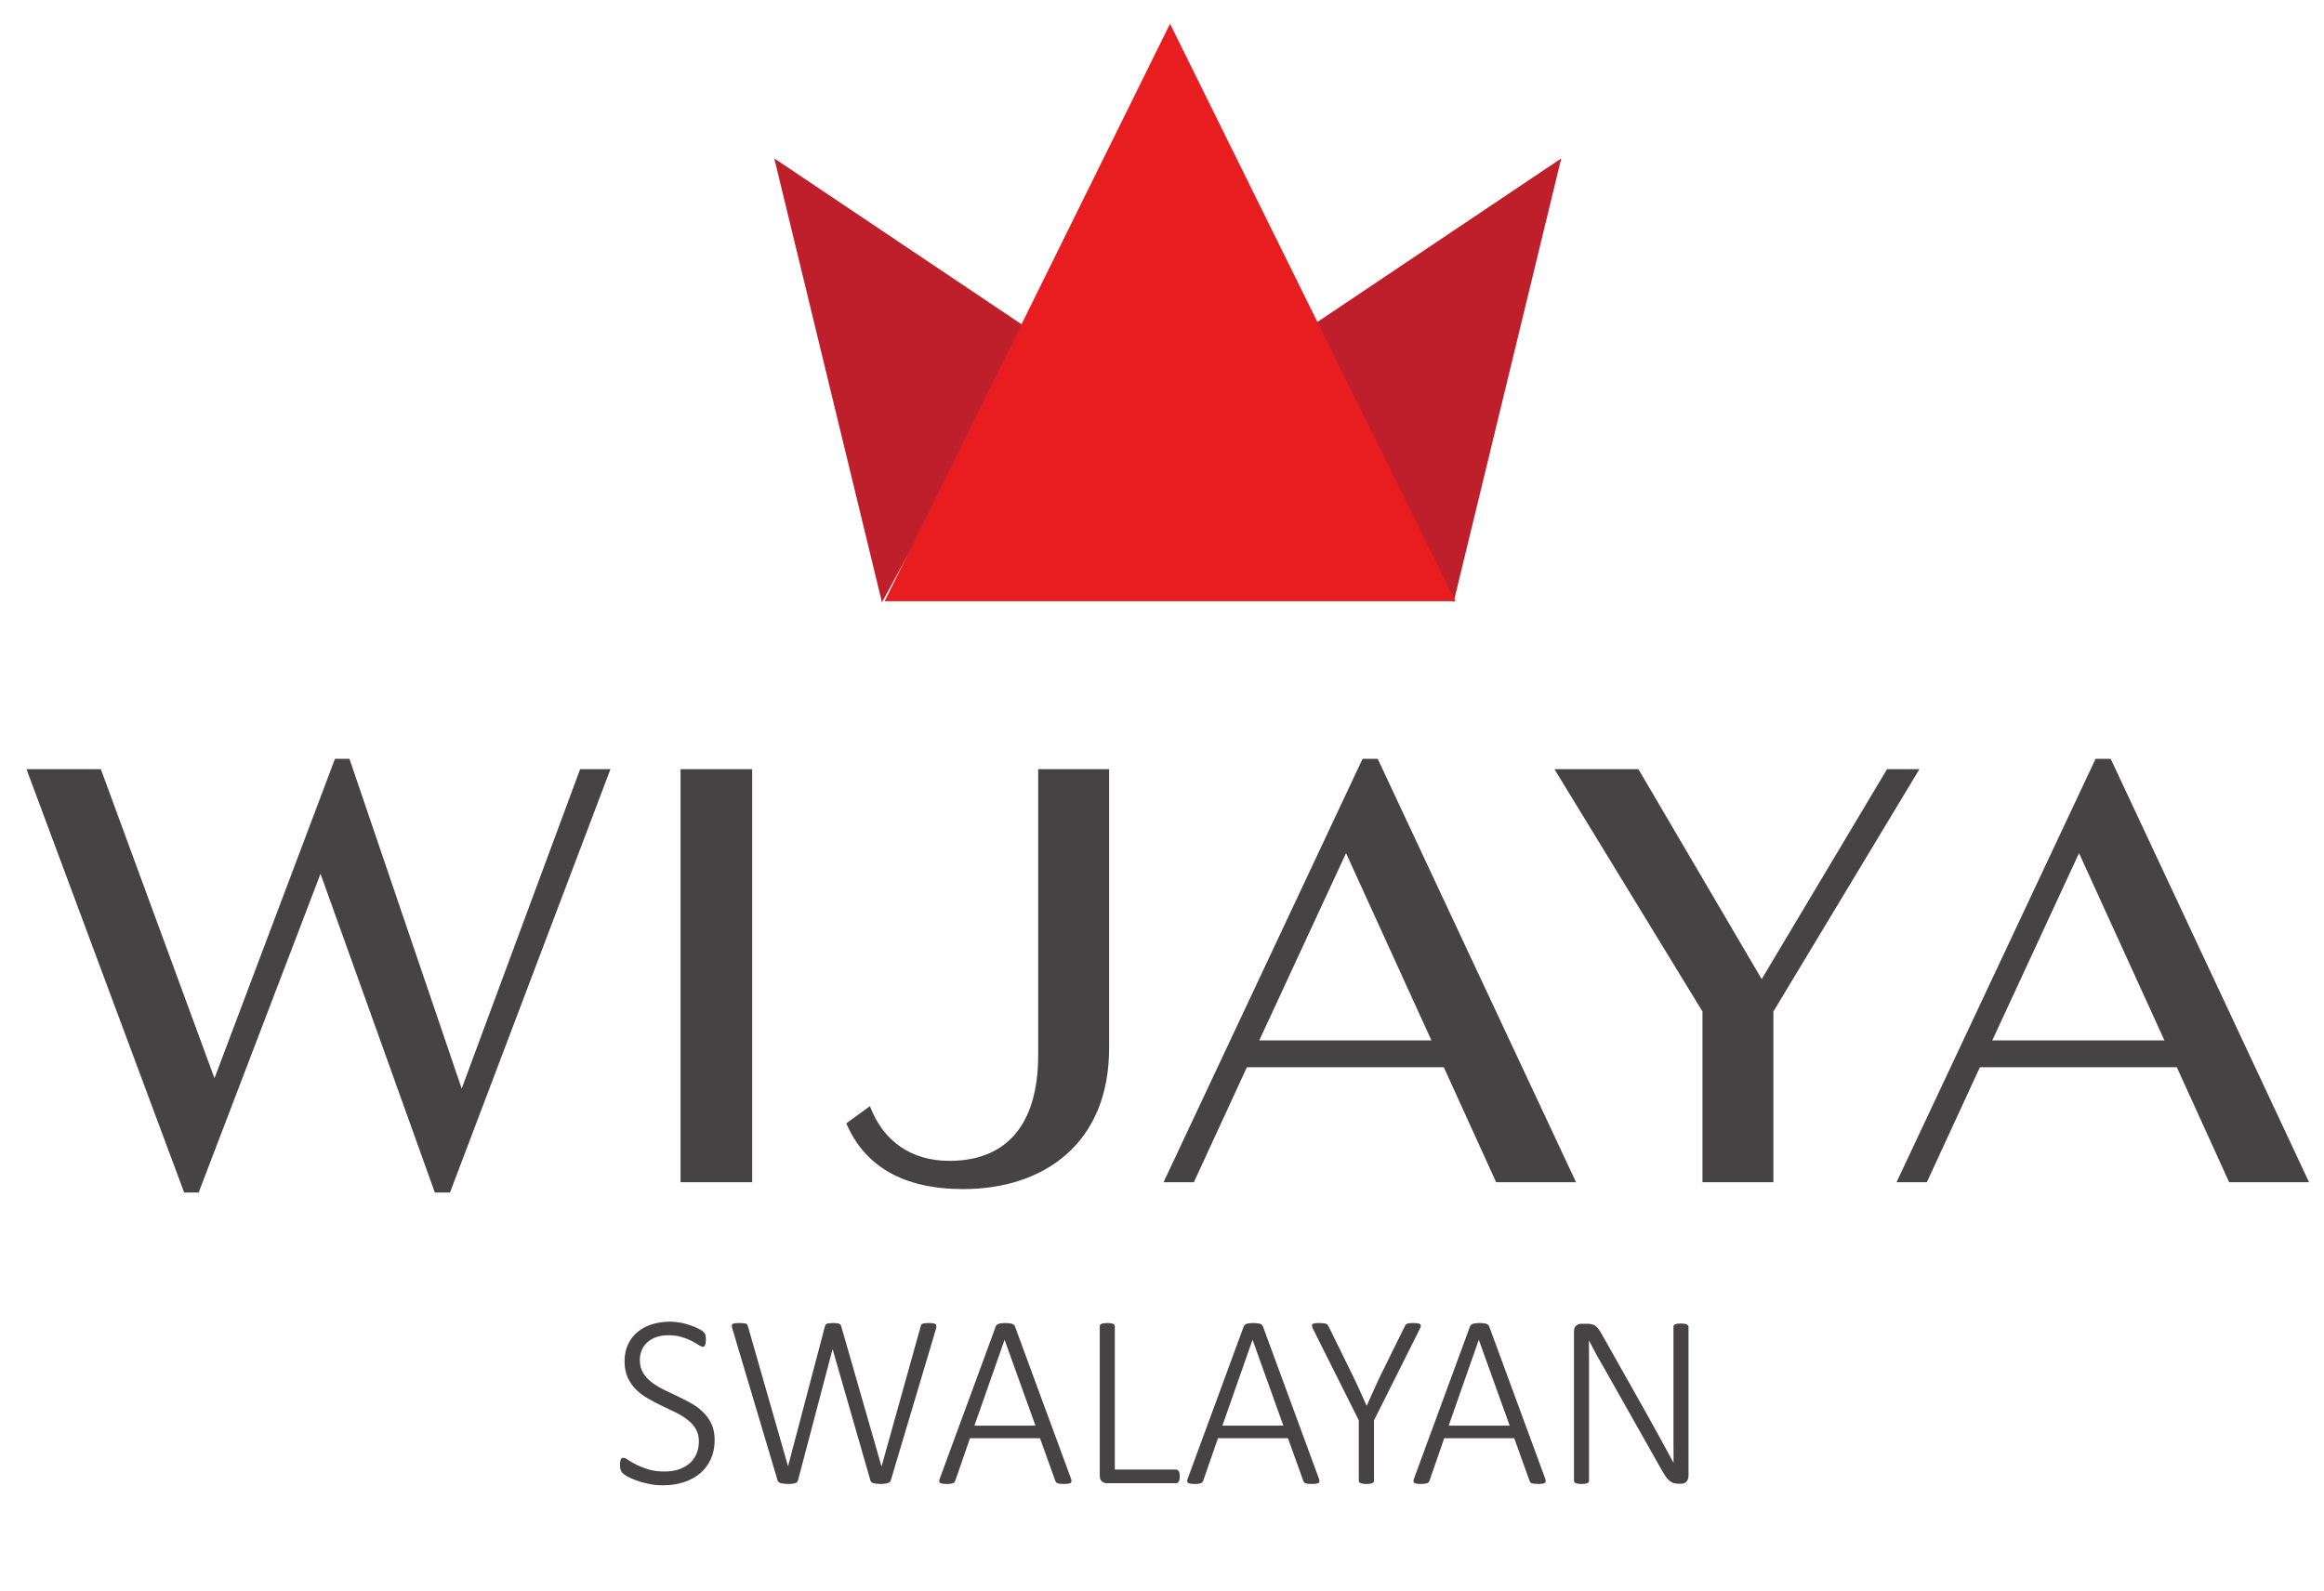
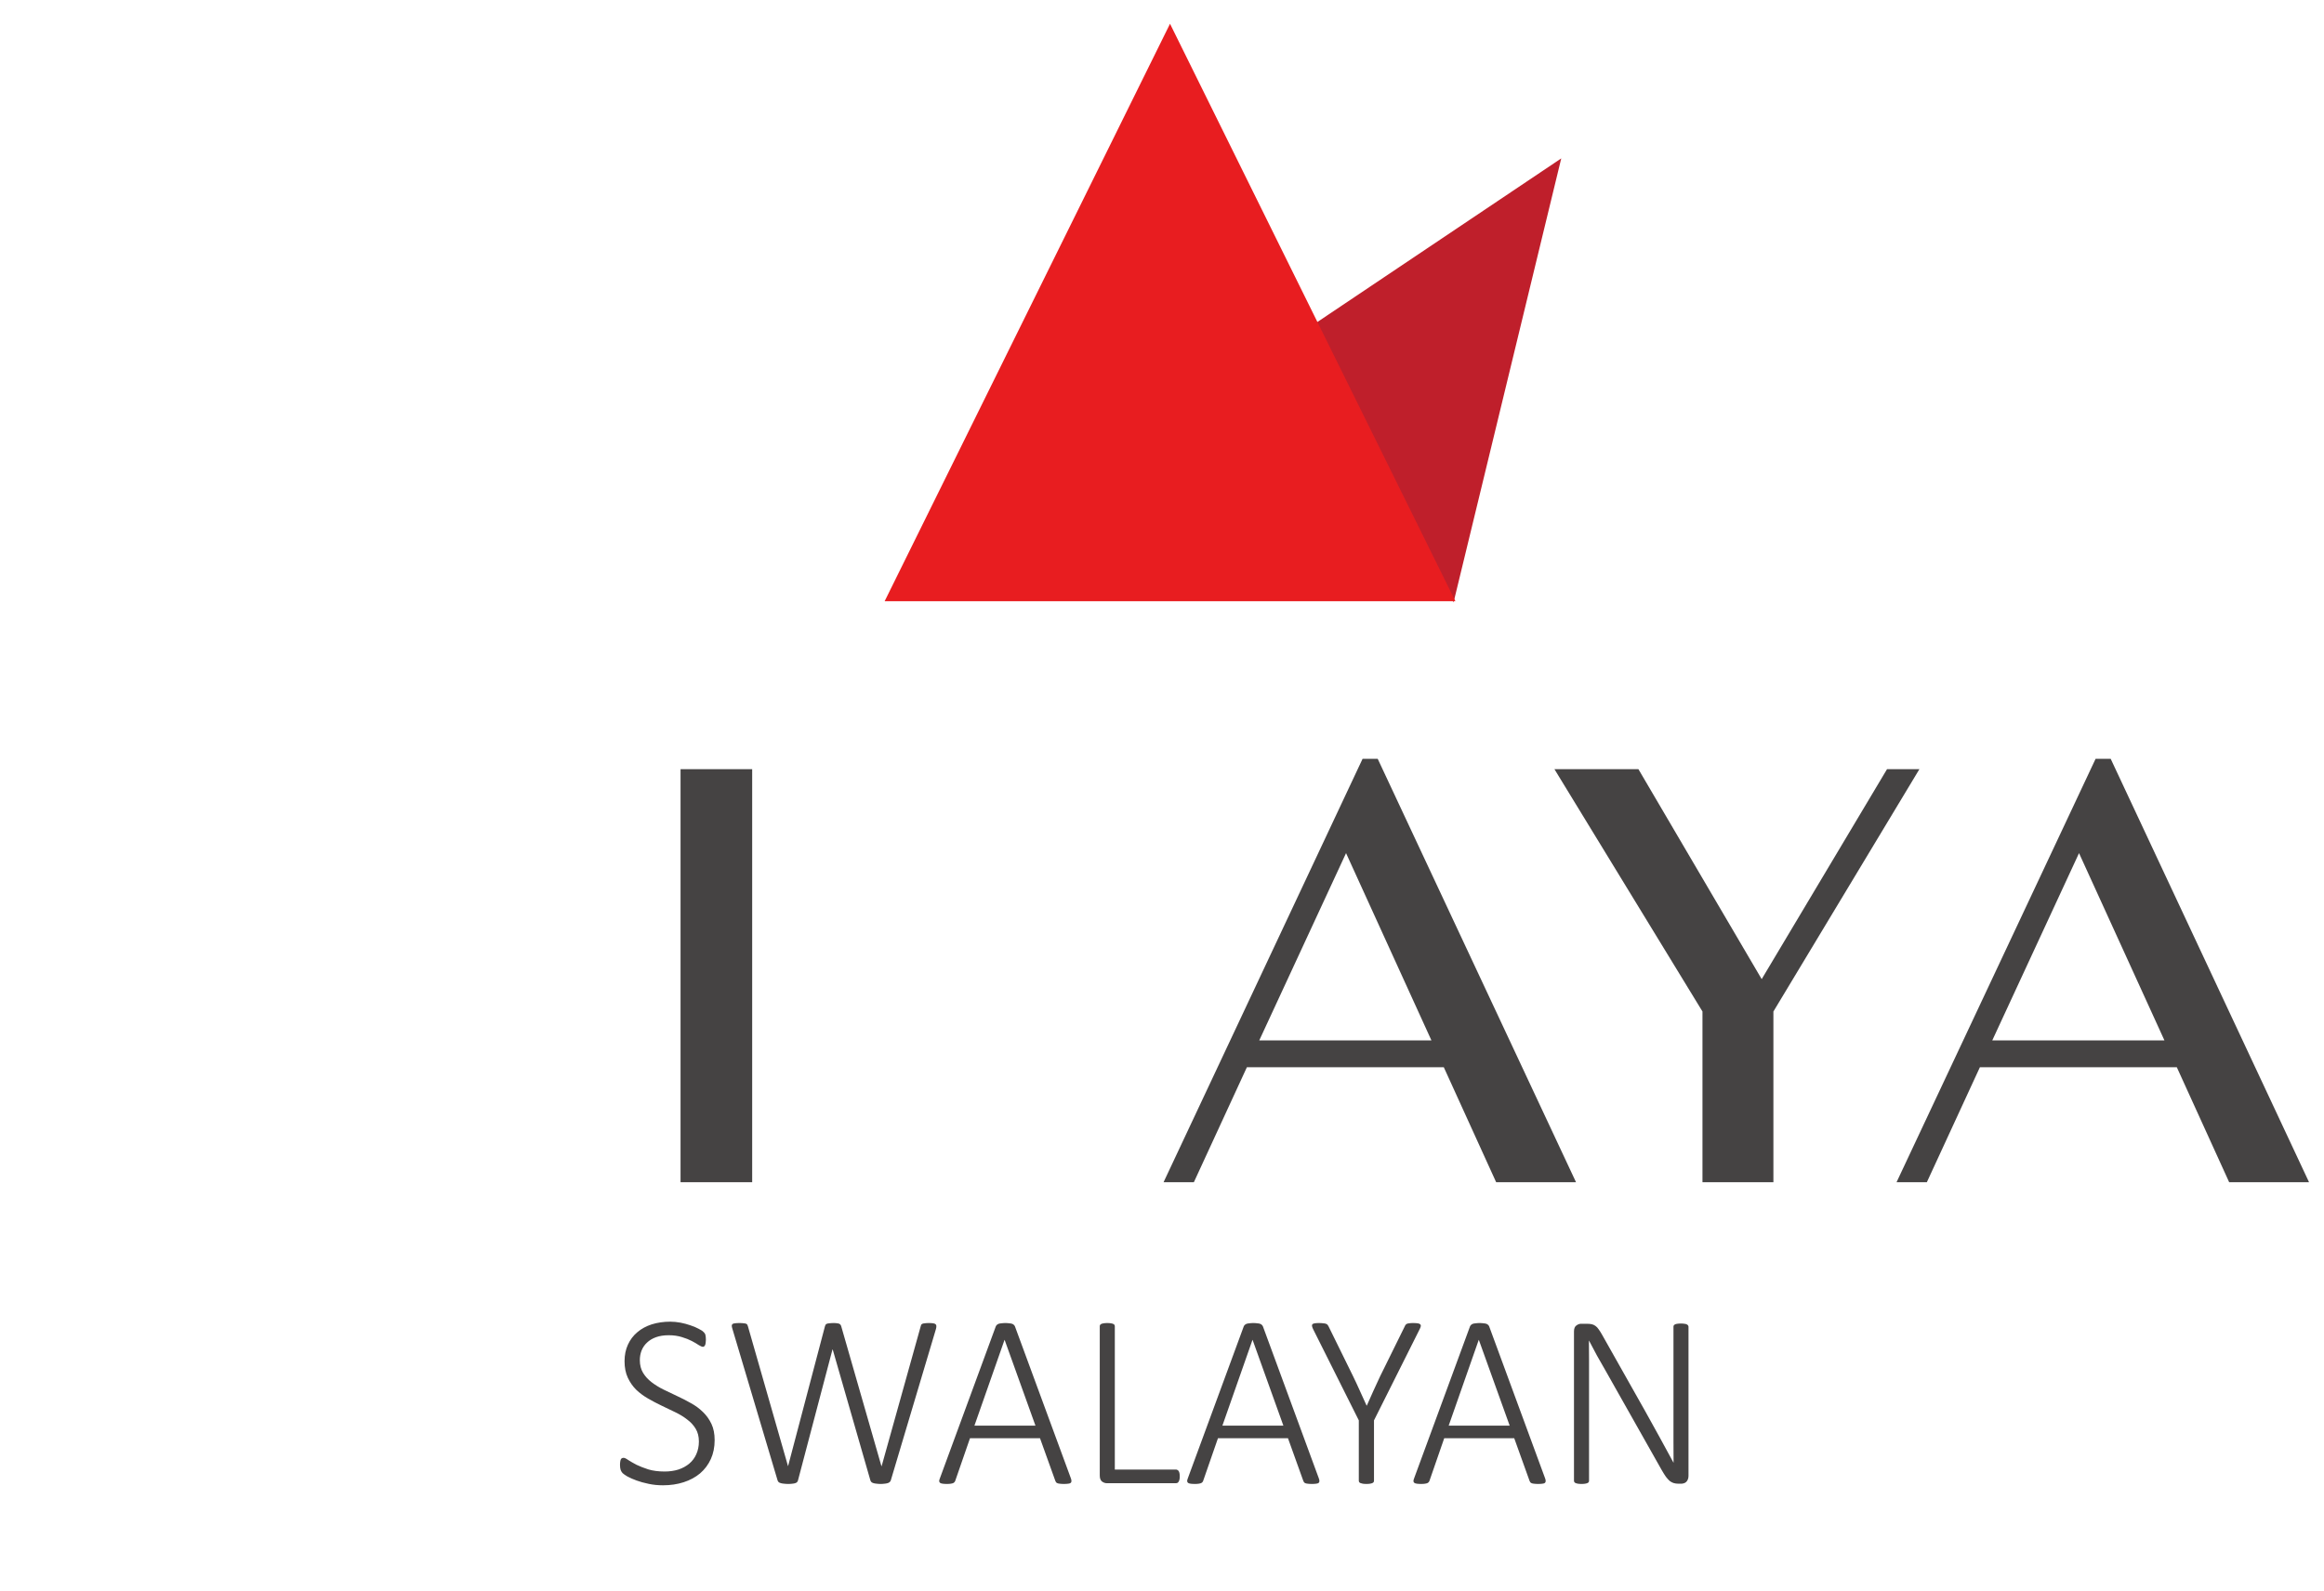
<svg xmlns="http://www.w3.org/2000/svg" width="73" height="50" viewBox="0 0 73 50" fill="none">
  <path d="M22.448 45.248C22.448 45.47 22.408 45.669 22.328 45.845C22.248 46.02 22.136 46.17 21.991 46.294C21.847 46.415 21.675 46.508 21.477 46.572C21.278 46.637 21.061 46.669 20.826 46.669C20.666 46.669 20.515 46.654 20.373 46.623C20.231 46.594 20.105 46.559 19.994 46.518C19.883 46.477 19.789 46.436 19.711 46.394C19.636 46.35 19.585 46.314 19.556 46.286C19.528 46.255 19.507 46.22 19.494 46.181C19.482 46.14 19.475 46.09 19.475 46.03C19.475 45.986 19.478 45.95 19.483 45.922C19.488 45.894 19.494 45.87 19.502 45.852C19.512 45.834 19.524 45.823 19.537 45.818C19.552 45.81 19.568 45.806 19.584 45.806C19.62 45.806 19.67 45.829 19.735 45.876C19.802 45.919 19.887 45.968 19.99 46.023C20.096 46.074 20.221 46.123 20.366 46.17C20.513 46.214 20.683 46.236 20.877 46.236C21.034 46.236 21.178 46.215 21.31 46.174C21.442 46.13 21.555 46.068 21.651 45.988C21.746 45.908 21.82 45.81 21.871 45.694C21.925 45.575 21.953 45.441 21.953 45.291C21.953 45.136 21.919 45.003 21.852 44.892C21.785 44.781 21.696 44.684 21.585 44.602C21.477 44.517 21.353 44.441 21.213 44.374C21.074 44.304 20.931 44.236 20.784 44.168C20.639 44.099 20.497 44.024 20.358 43.944C20.218 43.864 20.093 43.771 19.982 43.665C19.874 43.557 19.786 43.43 19.719 43.286C19.652 43.141 19.618 42.97 19.618 42.771C19.618 42.577 19.653 42.404 19.723 42.252C19.793 42.097 19.891 41.967 20.017 41.861C20.143 41.753 20.294 41.67 20.47 41.613C20.648 41.557 20.843 41.528 21.055 41.528C21.16 41.528 21.267 41.539 21.376 41.559C21.484 41.58 21.586 41.607 21.682 41.641C21.78 41.672 21.866 41.708 21.941 41.749C22.018 41.788 22.069 41.82 22.092 41.846C22.118 41.869 22.133 41.887 22.139 41.9C22.146 41.91 22.153 41.924 22.158 41.943C22.163 41.961 22.167 41.983 22.169 42.008C22.172 42.032 22.173 42.061 22.173 42.097C22.173 42.131 22.171 42.162 22.166 42.19C22.163 42.216 22.158 42.239 22.15 42.26C22.142 42.278 22.132 42.292 22.119 42.303C22.109 42.313 22.096 42.318 22.08 42.318C22.052 42.318 22.008 42.3 21.949 42.264C21.892 42.225 21.82 42.182 21.732 42.136C21.644 42.09 21.54 42.048 21.418 42.012C21.297 41.974 21.159 41.954 21.004 41.954C20.852 41.954 20.719 41.975 20.605 42.016C20.492 42.057 20.398 42.114 20.323 42.186C20.248 42.256 20.191 42.339 20.153 42.434C20.116 42.53 20.098 42.63 20.098 42.736C20.098 42.891 20.132 43.024 20.199 43.135C20.266 43.246 20.355 43.344 20.466 43.429C20.577 43.514 20.702 43.592 20.842 43.661C20.984 43.728 21.127 43.797 21.271 43.866C21.418 43.934 21.562 44.007 21.701 44.087C21.843 44.164 21.969 44.257 22.08 44.366C22.191 44.472 22.28 44.597 22.348 44.741C22.415 44.883 22.448 45.052 22.448 45.248ZM27.98 46.518C27.972 46.539 27.959 46.557 27.941 46.572C27.926 46.585 27.904 46.596 27.875 46.603C27.85 46.611 27.819 46.616 27.783 46.619C27.749 46.624 27.709 46.627 27.663 46.627C27.616 46.627 27.575 46.624 27.539 46.619C27.503 46.616 27.47 46.611 27.442 46.603C27.416 46.596 27.394 46.585 27.376 46.572C27.361 46.557 27.349 46.539 27.341 46.518L26.157 42.403H26.149L25.065 46.518C25.06 46.539 25.049 46.557 25.034 46.572C25.021 46.585 25.002 46.596 24.976 46.603C24.953 46.611 24.923 46.616 24.887 46.619C24.853 46.624 24.812 46.627 24.763 46.627C24.712 46.627 24.666 46.624 24.628 46.619C24.591 46.616 24.559 46.611 24.531 46.603C24.502 46.596 24.479 46.585 24.461 46.572C24.446 46.557 24.434 46.539 24.426 46.518L23.006 41.753C22.993 41.712 22.986 41.679 22.986 41.656C22.986 41.633 22.994 41.615 23.009 41.602C23.027 41.589 23.053 41.581 23.087 41.579C23.123 41.573 23.169 41.571 23.226 41.571C23.283 41.571 23.328 41.573 23.362 41.579C23.395 41.581 23.421 41.586 23.439 41.594C23.457 41.602 23.469 41.612 23.474 41.625C23.482 41.638 23.488 41.654 23.493 41.672L24.752 46.065H24.755L25.913 41.672C25.918 41.654 25.924 41.638 25.932 41.625C25.94 41.612 25.953 41.602 25.971 41.594C25.991 41.586 26.019 41.581 26.052 41.579C26.088 41.573 26.135 41.571 26.192 41.571C26.235 41.571 26.27 41.573 26.296 41.579C26.324 41.581 26.346 41.586 26.362 41.594C26.38 41.602 26.393 41.612 26.401 41.625C26.411 41.638 26.419 41.654 26.424 41.672L27.686 46.065H27.694L28.921 41.672C28.926 41.654 28.931 41.638 28.936 41.625C28.944 41.612 28.957 41.602 28.975 41.594C28.993 41.586 29.017 41.581 29.048 41.579C29.079 41.573 29.122 41.571 29.176 41.571C29.233 41.571 29.278 41.573 29.312 41.579C29.345 41.584 29.37 41.593 29.385 41.606C29.403 41.619 29.412 41.637 29.412 41.66C29.415 41.683 29.411 41.714 29.401 41.753L27.98 46.518ZM33.636 46.445C33.651 46.483 33.658 46.516 33.655 46.541C33.655 46.565 33.646 46.583 33.628 46.596C33.612 46.608 33.587 46.616 33.55 46.619C33.517 46.624 33.473 46.627 33.419 46.627C33.365 46.627 33.321 46.624 33.287 46.619C33.256 46.616 33.232 46.611 33.214 46.603C33.196 46.596 33.181 46.585 33.171 46.572C33.163 46.559 33.156 46.544 33.148 46.526L32.668 45.19H30.469L30.009 46.518C30.003 46.536 29.996 46.552 29.985 46.565C29.975 46.578 29.961 46.589 29.943 46.599C29.925 46.607 29.899 46.614 29.865 46.619C29.834 46.624 29.794 46.627 29.745 46.627C29.691 46.627 29.646 46.624 29.61 46.619C29.574 46.614 29.547 46.605 29.528 46.592C29.513 46.579 29.504 46.561 29.501 46.538C29.501 46.514 29.509 46.483 29.525 46.445L31.278 41.679C31.286 41.659 31.297 41.642 31.313 41.629C31.328 41.613 31.348 41.602 31.371 41.594C31.397 41.586 31.427 41.581 31.46 41.579C31.496 41.573 31.536 41.571 31.58 41.571C31.627 41.571 31.667 41.573 31.7 41.579C31.736 41.581 31.766 41.586 31.789 41.594C31.815 41.602 31.834 41.613 31.847 41.629C31.863 41.642 31.874 41.659 31.882 41.679L33.636 46.445ZM31.557 42.101H31.553L30.608 44.795H32.525L31.557 42.101ZM37.058 46.387C37.058 46.423 37.055 46.454 37.05 46.48C37.045 46.505 37.037 46.529 37.027 46.549C37.017 46.567 37.004 46.581 36.988 46.592C36.973 46.599 36.955 46.603 36.934 46.603H34.762C34.716 46.603 34.668 46.587 34.619 46.553C34.57 46.517 34.545 46.452 34.545 46.359V41.672C34.545 41.656 34.549 41.642 34.557 41.629C34.565 41.616 34.578 41.606 34.596 41.598C34.614 41.59 34.638 41.584 34.669 41.579C34.7 41.573 34.738 41.571 34.782 41.571C34.828 41.571 34.865 41.573 34.894 41.579C34.925 41.584 34.949 41.59 34.967 41.598C34.985 41.606 34.998 41.616 35.006 41.629C35.014 41.642 35.018 41.656 35.018 41.672V46.174H36.934C36.955 46.174 36.973 46.179 36.988 46.189C37.004 46.197 37.017 46.21 37.027 46.228C37.037 46.243 37.045 46.265 37.05 46.294C37.055 46.319 37.058 46.35 37.058 46.387ZM41.424 46.445C41.44 46.483 41.446 46.516 41.444 46.541C41.444 46.565 41.435 46.583 41.417 46.596C41.401 46.608 41.375 46.616 41.339 46.619C41.306 46.624 41.262 46.627 41.208 46.627C41.153 46.627 41.11 46.624 41.076 46.619C41.045 46.616 41.02 46.611 41.002 46.603C40.984 46.596 40.97 46.585 40.96 46.572C40.952 46.559 40.944 46.544 40.937 46.526L40.457 45.19H38.258L37.797 46.518C37.792 46.536 37.784 46.552 37.774 46.565C37.764 46.578 37.749 46.589 37.731 46.599C37.713 46.607 37.688 46.614 37.654 46.619C37.623 46.624 37.583 46.627 37.534 46.627C37.48 46.627 37.435 46.624 37.398 46.619C37.362 46.614 37.335 46.605 37.317 46.592C37.302 46.579 37.293 46.561 37.29 46.538C37.29 46.514 37.298 46.483 37.313 46.445L39.067 41.679C39.075 41.659 39.086 41.642 39.102 41.629C39.117 41.613 39.137 41.602 39.16 41.594C39.186 41.586 39.215 41.581 39.249 41.579C39.285 41.573 39.325 41.571 39.369 41.571C39.415 41.571 39.455 41.573 39.489 41.579C39.525 41.581 39.555 41.586 39.578 41.594C39.604 41.602 39.623 41.613 39.636 41.629C39.651 41.642 39.663 41.659 39.671 41.679L41.424 46.445ZM39.346 42.101H39.342L38.397 44.795H40.313L39.346 42.101ZM43.159 44.629V46.526C43.159 46.541 43.155 46.556 43.147 46.569C43.139 46.581 43.126 46.592 43.108 46.599C43.09 46.607 43.066 46.614 43.035 46.619C43.004 46.624 42.966 46.627 42.923 46.627C42.876 46.627 42.837 46.624 42.806 46.619C42.778 46.614 42.754 46.607 42.733 46.599C42.715 46.592 42.702 46.581 42.694 46.569C42.686 46.556 42.682 46.541 42.682 46.526V44.629L41.242 41.753C41.224 41.714 41.214 41.683 41.212 41.66C41.209 41.637 41.214 41.619 41.227 41.606C41.242 41.593 41.267 41.584 41.301 41.579C41.334 41.573 41.377 41.571 41.428 41.571C41.485 41.571 41.53 41.573 41.564 41.579C41.6 41.581 41.628 41.586 41.649 41.594C41.672 41.602 41.689 41.612 41.699 41.625C41.71 41.638 41.72 41.654 41.73 41.672L42.497 43.232C42.569 43.379 42.64 43.531 42.71 43.688C42.782 43.846 42.854 44.005 42.926 44.164H42.934C43.001 44.012 43.07 43.859 43.139 43.704C43.209 43.549 43.28 43.395 43.352 43.243L44.127 41.672C44.134 41.654 44.143 41.638 44.154 41.625C44.164 41.612 44.178 41.602 44.196 41.594C44.214 41.586 44.237 41.581 44.266 41.579C44.297 41.573 44.334 41.571 44.378 41.571C44.44 41.571 44.49 41.573 44.529 41.579C44.568 41.584 44.595 41.594 44.61 41.61C44.626 41.623 44.632 41.641 44.63 41.664C44.627 41.687 44.617 41.717 44.599 41.753L43.159 44.629ZM48.532 46.445C48.547 46.483 48.554 46.516 48.551 46.541C48.551 46.565 48.542 46.583 48.524 46.596C48.509 46.608 48.483 46.616 48.447 46.619C48.413 46.624 48.369 46.627 48.315 46.627C48.261 46.627 48.217 46.624 48.183 46.619C48.153 46.616 48.128 46.611 48.11 46.603C48.092 46.596 48.078 46.585 48.067 46.572C48.059 46.559 48.052 46.544 48.044 46.526L47.564 45.19H45.365L44.905 46.518C44.899 46.536 44.892 46.552 44.881 46.565C44.871 46.578 44.857 46.589 44.839 46.599C44.821 46.607 44.795 46.614 44.761 46.619C44.73 46.624 44.69 46.627 44.641 46.627C44.587 46.627 44.542 46.624 44.506 46.619C44.47 46.614 44.443 46.605 44.425 46.592C44.409 46.579 44.4 46.561 44.398 46.538C44.398 46.514 44.405 46.483 44.421 46.445L46.174 41.679C46.182 41.659 46.194 41.642 46.209 41.629C46.225 41.613 46.244 41.602 46.267 41.594C46.293 41.586 46.323 41.581 46.356 41.579C46.392 41.573 46.432 41.571 46.476 41.571C46.523 41.571 46.563 41.573 46.596 41.579C46.632 41.581 46.662 41.586 46.685 41.594C46.711 41.602 46.73 41.613 46.743 41.629C46.759 41.642 46.77 41.659 46.778 41.679L48.532 46.445ZM46.453 42.101H46.449L45.505 44.795H47.421L46.453 42.101ZM53.038 46.375C53.038 46.421 53.03 46.46 53.015 46.491C53.002 46.522 52.984 46.548 52.96 46.569C52.94 46.587 52.915 46.599 52.887 46.607C52.861 46.615 52.837 46.619 52.813 46.619H52.717C52.665 46.619 52.617 46.612 52.573 46.599C52.532 46.587 52.491 46.565 52.449 46.534C52.411 46.5 52.371 46.456 52.329 46.402C52.291 46.348 52.247 46.278 52.198 46.193L50.432 43.065C50.345 42.913 50.256 42.757 50.165 42.597C50.078 42.434 49.994 42.277 49.914 42.124H49.91C49.913 42.313 49.914 42.506 49.914 42.705C49.914 42.901 49.914 43.093 49.914 43.282V46.526C49.914 46.541 49.91 46.556 49.902 46.569C49.895 46.581 49.882 46.592 49.864 46.599C49.845 46.607 49.821 46.614 49.79 46.619C49.762 46.624 49.724 46.627 49.678 46.627C49.634 46.627 49.596 46.624 49.565 46.619C49.534 46.614 49.51 46.607 49.492 46.599C49.474 46.592 49.461 46.581 49.453 46.569C49.445 46.556 49.441 46.541 49.441 46.526V41.838C49.441 41.745 49.466 41.682 49.515 41.648C49.564 41.612 49.612 41.594 49.658 41.594H49.852C49.914 41.594 49.965 41.599 50.007 41.61C50.048 41.62 50.085 41.638 50.119 41.664C50.153 41.687 50.185 41.722 50.216 41.768C50.249 41.812 50.285 41.869 50.324 41.939L51.675 44.335C51.76 44.484 51.84 44.629 51.915 44.768C51.993 44.905 52.068 45.041 52.14 45.175C52.212 45.306 52.283 45.437 52.353 45.566C52.425 45.695 52.496 45.825 52.566 45.957H52.569C52.567 45.74 52.566 45.514 52.566 45.279C52.566 45.045 52.566 44.819 52.566 44.602V41.687C52.566 41.672 52.569 41.657 52.577 41.644C52.585 41.632 52.598 41.621 52.616 41.613C52.634 41.603 52.657 41.597 52.685 41.594C52.717 41.589 52.755 41.586 52.802 41.586C52.843 41.586 52.879 41.589 52.91 41.594C52.941 41.597 52.966 41.603 52.984 41.613C53.002 41.621 53.015 41.632 53.022 41.644C53.033 41.657 53.038 41.672 53.038 41.687V46.375Z" fill="#454343" />
-   <path d="M18.223 24.168H19.175L14.135 37.47H13.659L10.068 27.455L6.24 37.47H5.785L0.832 24.168H3.168L6.737 33.88L10.522 23.843H10.977L14.502 34.204L18.223 24.168Z" fill="#454343" />
  <path d="M21.377 24.168H23.627V37.146H21.377V24.168Z" fill="#454343" />
-   <path d="M32.611 33.144V24.168H34.839V32.928C34.839 35.935 32.785 37.362 30.254 37.362C28.361 37.362 27.156 36.635 26.583 35.297L27.325 34.756C27.753 35.889 28.657 36.475 29.821 36.475C31.552 36.475 32.611 35.415 32.611 33.144Z" fill="#454343" />
  <path d="M46.996 37.146L45.352 33.534H39.166L37.501 37.146H36.549L42.8 23.843H43.276L49.505 37.146H46.996ZM39.555 32.69H44.963L42.281 26.806L39.555 32.69Z" fill="#454343" />
  <path d="M59.274 24.168H60.291L55.705 31.782V37.146H53.477V31.782L48.827 24.168H51.465L55.337 30.765L59.274 24.168Z" fill="#454343" />
  <path d="M70.021 37.146L68.377 33.534H62.191L60.525 37.146H59.573L65.825 23.843H66.3L72.53 37.146H70.021ZM62.58 32.69H67.988L65.305 26.806L62.58 32.69Z" fill="#454343" />
  <path d="M45.659 18.925L49.041 4.977L40.986 10.382L45.659 18.925Z" fill="#BF1F2B" />
-   <path d="M27.703 18.925L24.321 4.977L32.376 10.382L27.703 18.925Z" fill="#BF1F2B" />
  <path d="M36.752 0.747L45.716 18.89H27.788L36.752 0.747Z" fill="#E81D20" />
</svg>